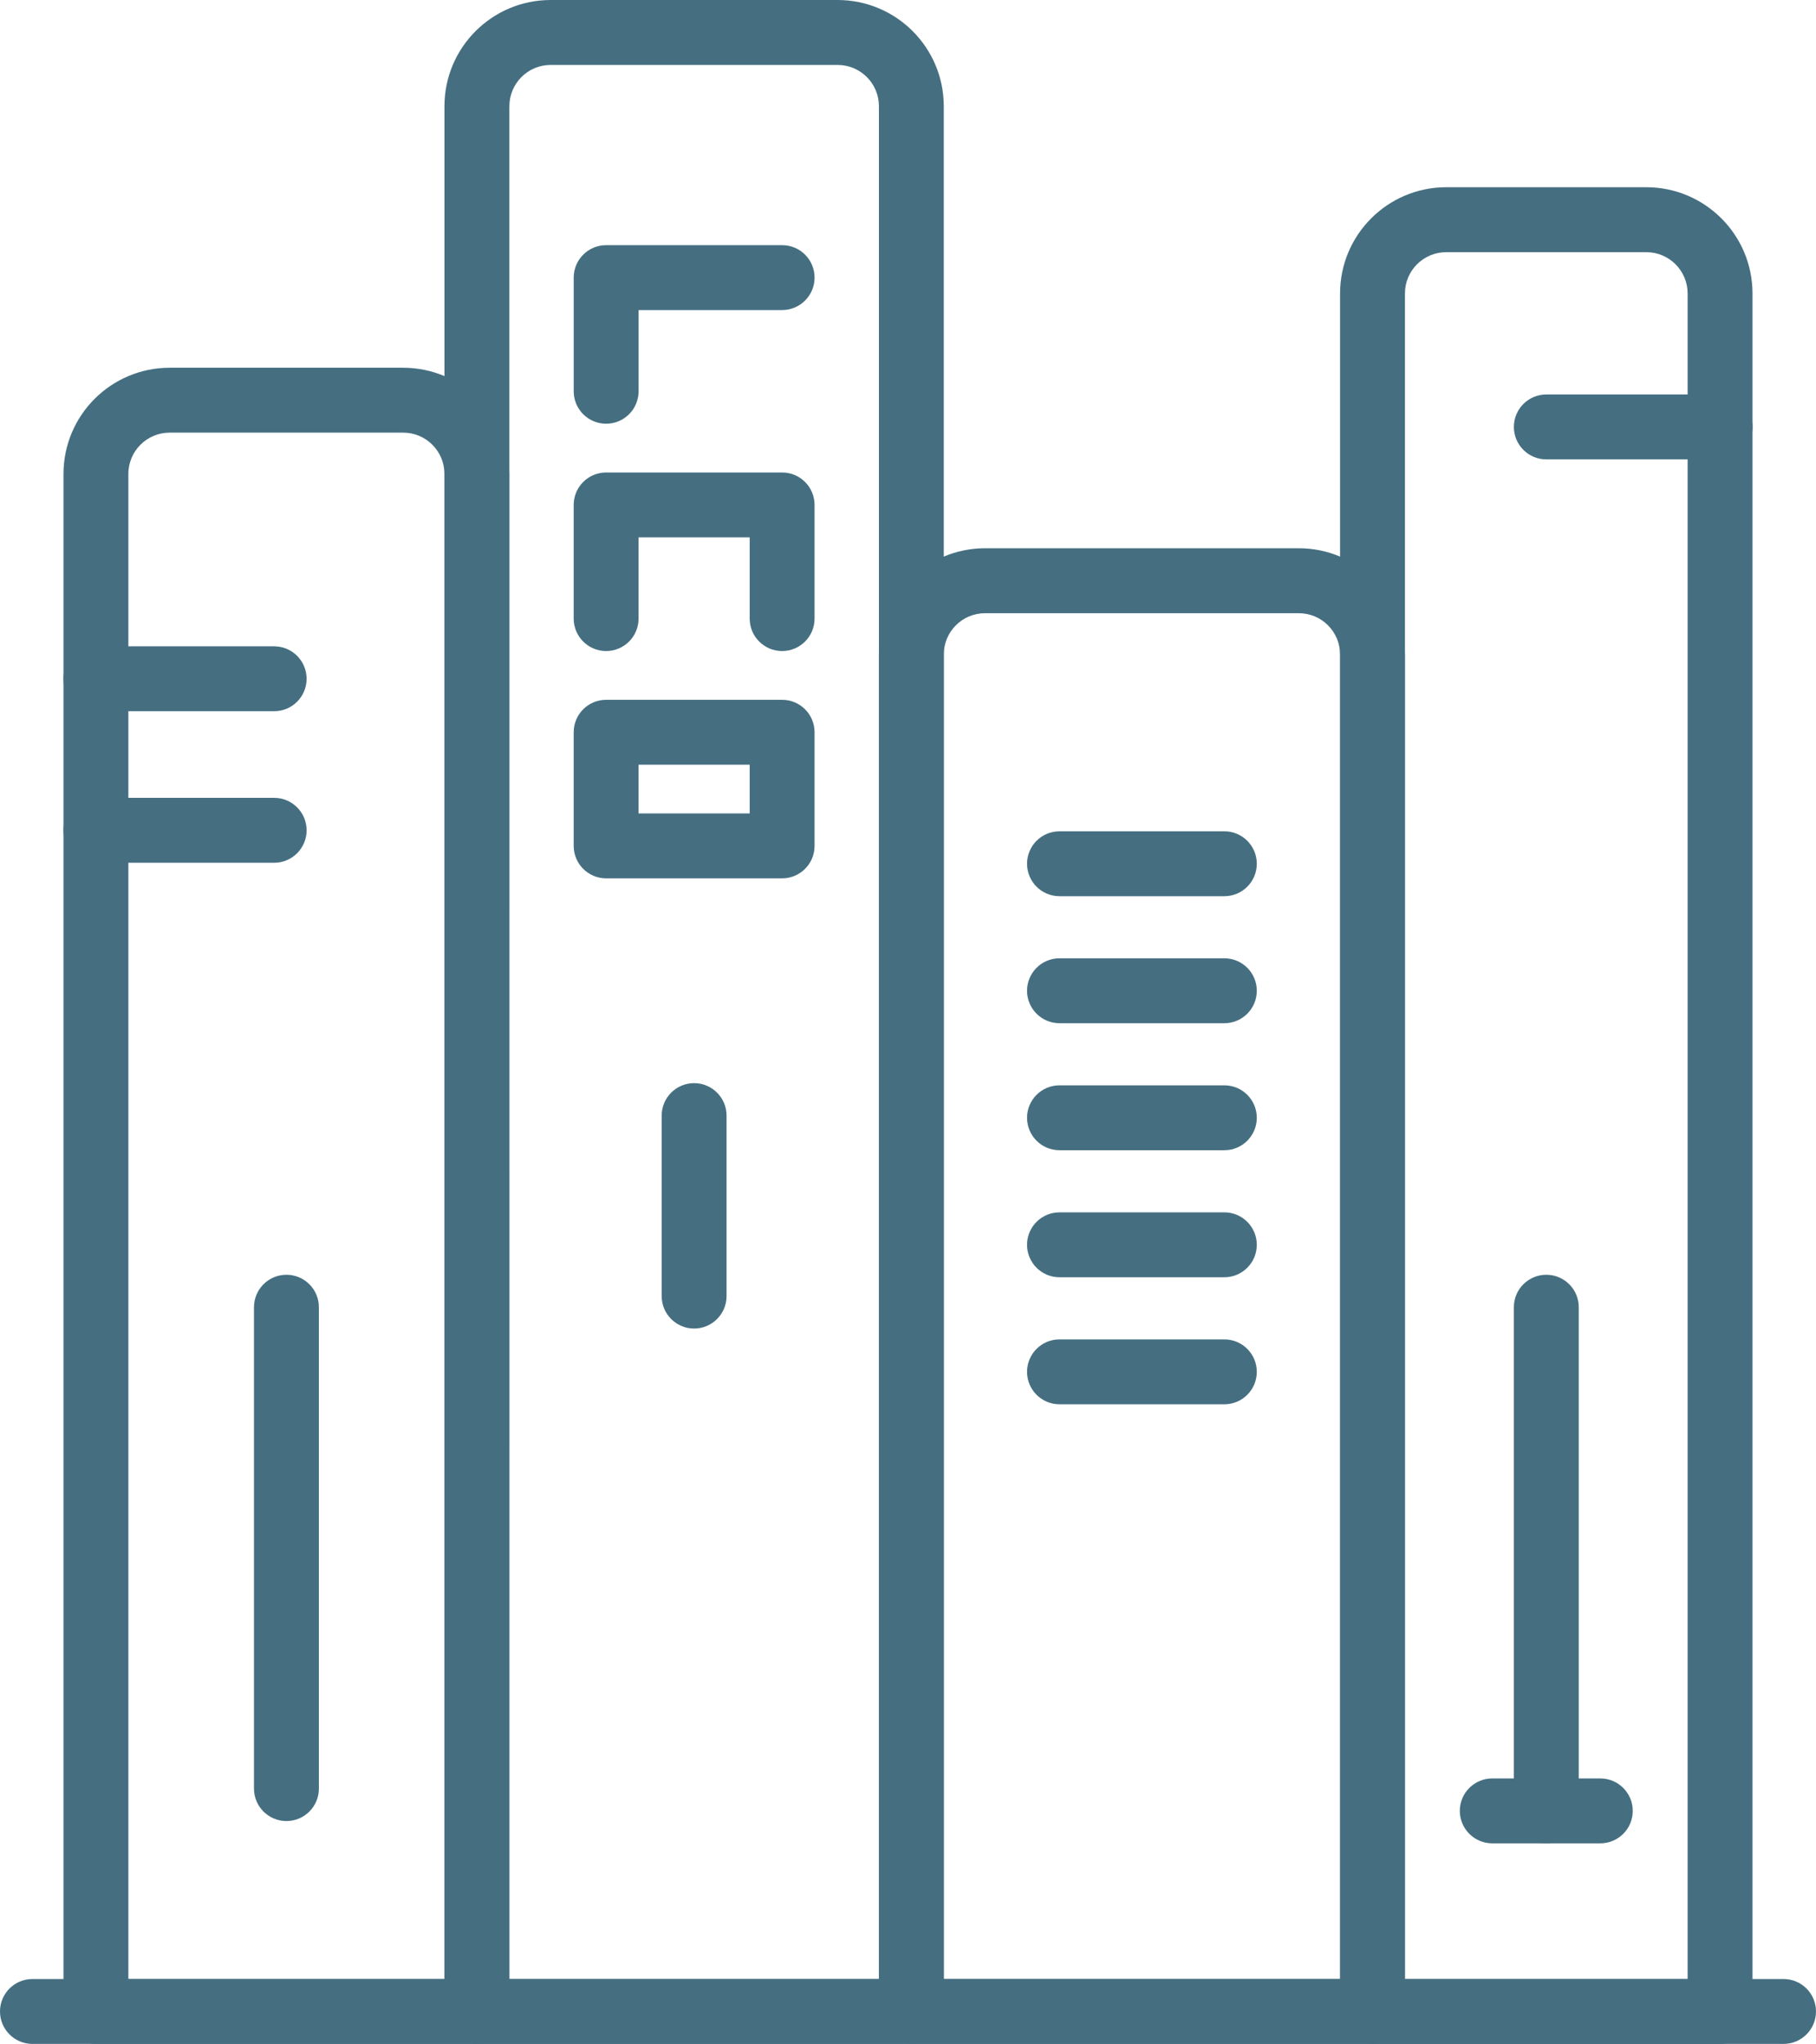
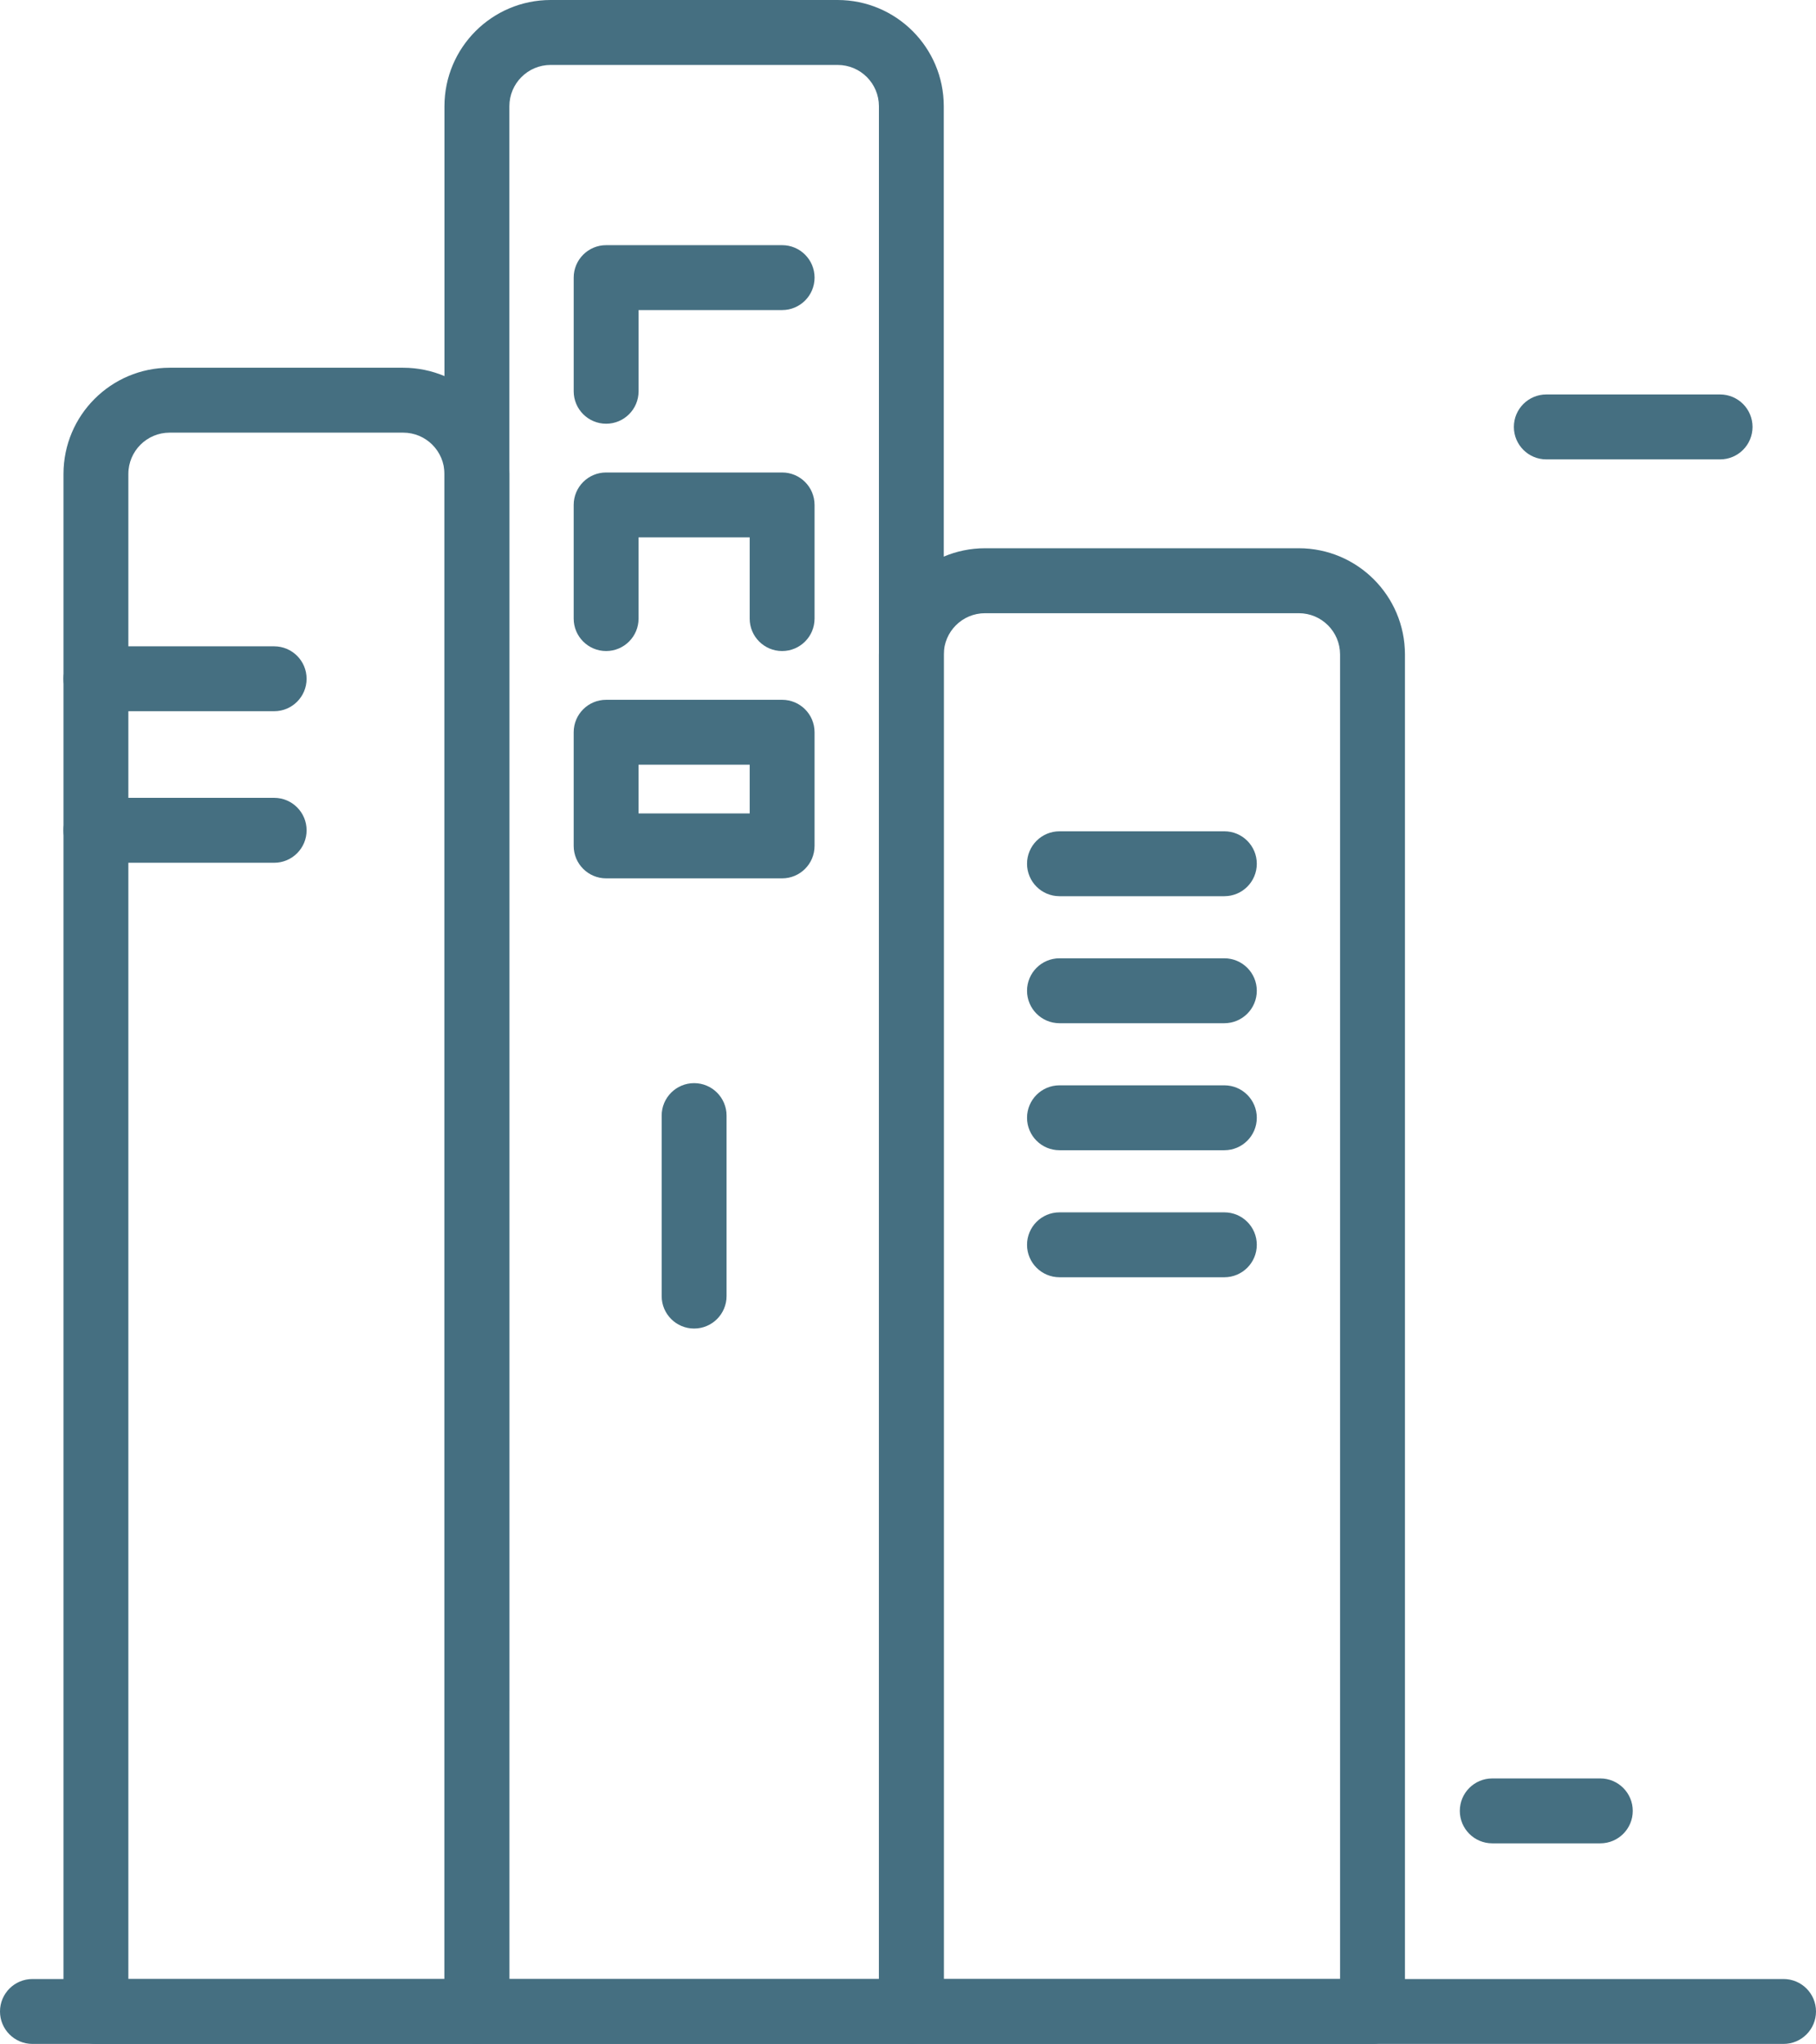
<svg xmlns="http://www.w3.org/2000/svg" id="Ebene_1" data-name="Ebene 1" viewBox="0 0 1784.73 2008.11">
  <g id="Gruppe_727" data-name="Gruppe 727">
    <path fill="#456f81" id="Pfad_541" data-name="Pfad 541" d="M468.69,2008.1H94.27c-17.61,0-31.88-14.27-31.88-31.88h0V465.59c.06-57.58,46.73-104.23,104.3-104.29h229.57c57.58,.06,104.24,46.71,104.3,104.29V1976.22c0,17.61-14.27,31.88-31.88,31.88Zm-342.53-63.76H436.8V465.59c-.03-22.38-18.17-40.51-40.54-40.53H166.69c-22.38,.02-40.52,18.15-40.54,40.53V1944.34Z" />
    <path fill="#456f81" id="Pfad_542" data-name="Pfad 542" d="M895.65,2008.1H468.68c-17.61,0-31.88-14.27-31.88-31.88h0V104.29C436.87,46.71,483.53,.06,541.11,0h282.11c57.58,.06,104.24,46.71,104.3,104.29V1976.19c.01,17.61-14.25,31.89-31.86,31.91h-.02Zm-395.07-63.76h363.21V104.29c-.05-22.36-18.18-40.47-40.54-40.48h-282.11c-22.36,.02-40.48,18.13-40.53,40.48l-.02,1840.05Z" />
    <path fill="#456f81" id="Pfad_543" data-name="Pfad 543" d="M1348.88,2008.1h-453.23c-17.61,0-31.88-14.27-31.88-31.88h0V642.93c.07-57.57,46.73-104.23,104.3-104.29h308.39c57.57,.06,104.23,46.71,104.3,104.29V1976.22c0,17.61-14.27,31.88-31.88,31.88h0Zm-421.35-63.77h389.47V642.94c-.05-22.36-18.18-40.47-40.54-40.48h-308.39c-22.36,.02-40.48,18.13-40.53,40.48V1944.33Z" />
-     <path fill="#456f81" id="Pfad_544" data-name="Pfad 544" d="M1690.45,2008.11h-341.58c-17.61,0-31.88-14.27-31.88-31.88h0V288.24c.07-57.57,46.73-104.23,104.3-104.29h196.73c57.57,.06,104.23,46.71,104.3,104.29V1976.22c0,17.61-14.26,31.88-31.87,31.89Zm-309.69-63.76h277.8V288.24c-.05-22.36-18.18-40.47-40.54-40.48h-196.73c-22.36,.02-40.49,18.12-40.54,40.48V1944.35Z" />
-     <path fill="#456f81" id="Pfad_545" data-name="Pfad 545" d="M1752.85,2008.1H31.88c-17.61,0-31.88-14.27-31.88-31.88s14.27-31.88,31.88-31.88H1752.85c17.61,0,31.88,14.27,31.88,31.88s-14.27,31.88-31.88,31.88Z" />
+     <path fill="#456f81" id="Pfad_545" data-name="Pfad 545" d="M1752.85,2008.1H31.88c-17.61,0-31.88-14.27-31.88-31.88s14.27-31.88,31.88-31.88H1752.85c17.61,0,31.88,14.27,31.88,31.88s-14.27,31.88-31.88,31.88" />
    <path fill="#456f81" id="Pfad_546" data-name="Pfad 546" d="M269.44,698.76H94.27c-17.61,0-31.88-14.27-31.88-31.88s14.27-31.88,31.88-31.88h175.17c17.61,0,31.88,14.27,31.88,31.88s-14.27,31.88-31.88,31.88Z" />
    <path fill="#456f81" id="Pfad_547" data-name="Pfad 547" d="M269.44,847.64H94.27c-17.61,0-31.89-14.28-31.89-31.89s14.28-31.89,31.89-31.89h175.17c17.61,0,31.89,14.28,31.89,31.89s-14.28,31.89-31.89,31.89Z" />
-     <path fill="#456f81" id="Pfad_548" data-name="Pfad 548" d="M281.49,1789.13c-17.61,0-31.88-14.27-31.88-31.88h0v-472.94c0-17.61,14.28-31.89,31.89-31.89s31.89,14.28,31.89,31.89v472.94c0,17.61-14.27,31.88-31.88,31.88h0Z" />
    <path fill="#456f81" id="Pfad_549" data-name="Pfad 549" d="M595.7,416.3c-17.61,0-31.88-14.27-31.88-31.88h0v-111.67c0-17.61,14.27-31.88,31.88-31.88h172.97c17.61,0,31.88,14.27,31.88,31.88s-14.27,31.88-31.88,31.88h-141.08v79.79c0,17.61-14.28,31.88-31.89,31.88Z" />
    <path fill="#456f81" id="Pfad_550" data-name="Pfad 550" d="M768.65,639.63c-17.61,0-31.88-14.27-31.88-31.88h0v-79.79h-109.2v79.79c0,17.61-14.27,31.88-31.88,31.88s-31.88-14.27-31.88-31.88h0v-111.67c0-17.61,14.27-31.88,31.88-31.88h172.97c17.61,0,31.88,14.27,31.88,31.88h0v111.67c0,17.61-14.27,31.88-31.88,31.88h0Z" />
    <path fill="#456f81" id="Pfad_551" data-name="Pfad 551" d="M768.65,862.96h-172.96c-17.61,0-31.88-14.27-31.88-31.88h0v-111.67c0-17.61,14.27-31.88,31.88-31.88h172.97c17.61,0,31.88,14.27,31.88,31.88h0v111.67c0,17.61-14.27,31.88-31.88,31.88h0Zm-141.08-63.76h109.2v-47.91h-109.2v47.91Z" />
    <path fill="#456f81" id="Pfad_552" data-name="Pfad 552" d="M682.16,1305.26c-17.61,0-31.88-14.27-31.88-31.88h0v-177.34c0-17.61,14.27-31.88,31.88-31.88s31.88,14.27,31.88,31.88v177.34c0,17.61-14.27,31.88-31.88,31.88h0Z" />
    <path fill="#456f81" id="Pfad_553" data-name="Pfad 553" d="M1203.28,880.49h-162.04c-17.61,0-31.88-14.27-31.88-31.88s14.27-31.88,31.88-31.88h162.04c17.61,0,31.88,14.27,31.88,31.88s-14.27,31.88-31.88,31.88h0Z" />
    <path fill="#456f81" id="Pfad_554" data-name="Pfad 554" d="M1203.28,1005.28h-162.04c-17.61,0-31.88-14.27-31.88-31.88s14.27-31.88,31.88-31.88h162.04c17.61,0,31.88,14.27,31.88,31.88s-14.27,31.88-31.88,31.88h0Z" />
    <path fill="#456f81" id="Pfad_555" data-name="Pfad 555" d="M1203.28,1130.07h-162.04c-17.61,0-31.88-14.27-31.88-31.88s14.27-31.88,31.88-31.88h162.04c17.61,0,31.88,14.27,31.88,31.88s-14.27,31.88-31.88,31.88h0Z" />
    <path fill="#456f81" id="Pfad_556" data-name="Pfad 556" d="M1203.28,1254.87h-162.04c-17.61,0-31.88-14.27-31.88-31.88s14.27-31.88,31.88-31.88h162.04c17.61,0,31.88,14.27,31.88,31.88s-14.27,31.88-31.88,31.88h0Z" />
-     <path fill="#456f81" id="Pfad_557" data-name="Pfad 557" d="M1203.28,1379.68h-162.04c-17.61,0-31.88-14.27-31.88-31.88s14.27-31.88,31.88-31.88h162.04c17.61,0,31.88,14.27,31.88,31.88s-14.27,31.88-31.88,31.88h0Z" />
-     <path fill="#456f81" id="Pfad_558" data-name="Pfad 558" d="M1519.67,1811.03c-17.61,0-31.88-14.27-31.88-31.88h0v-494.84c0-17.61,14.28-31.89,31.89-31.89s31.89,14.28,31.89,31.89v494.84c0,17.61-14.28,31.88-31.89,31.88Z" />
    <path fill="#456f81" id="Pfad_559" data-name="Pfad 559" d="M1572.76,1811.03h-106.2c-17.61,0-31.88-14.27-31.88-31.88s14.27-31.88,31.88-31.88h106.2c17.61,0,31.88,14.27,31.88,31.88s-14.27,31.88-31.88,31.88h0Z" />
    <path fill="#456f81" id="Pfad_560" data-name="Pfad 560" d="M1690.47,451.34h-170.78c-17.61,0-31.89-14.28-31.89-31.89s14.28-31.89,31.89-31.89h170.78c17.61,0,31.89,14.28,31.89,31.89s-14.28,31.89-31.89,31.89h0Z" />
  </g>
</svg>